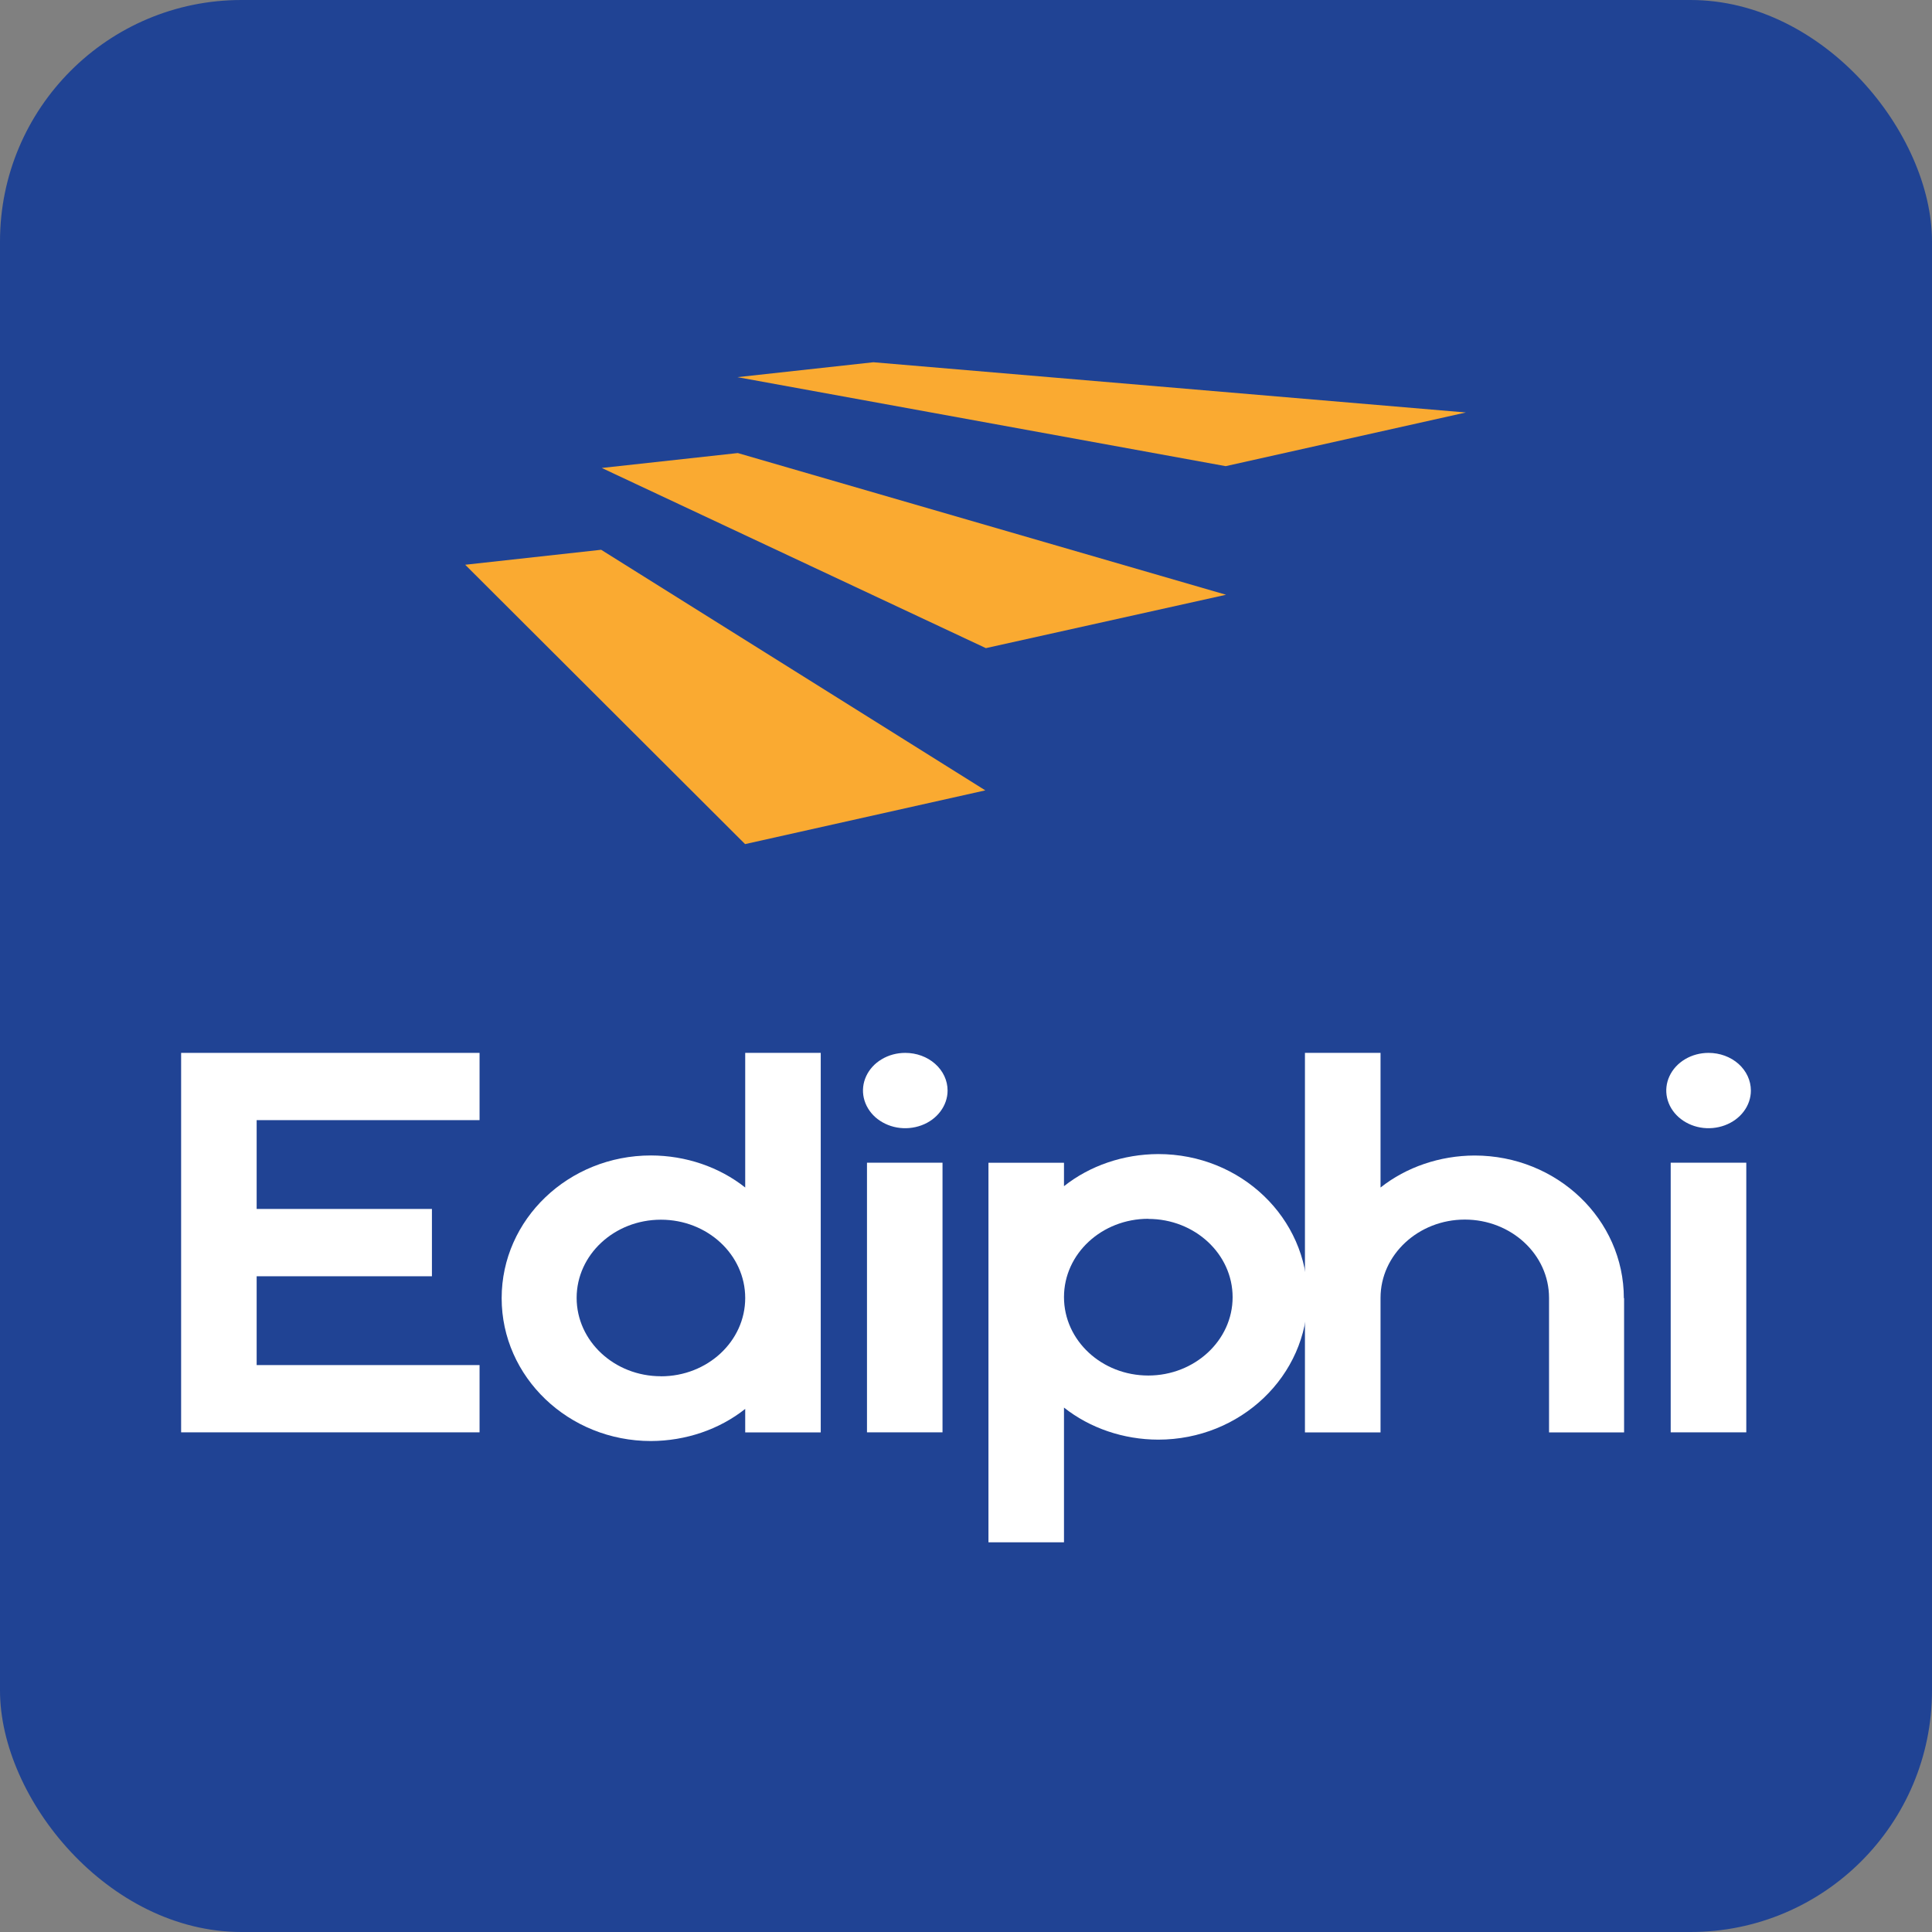
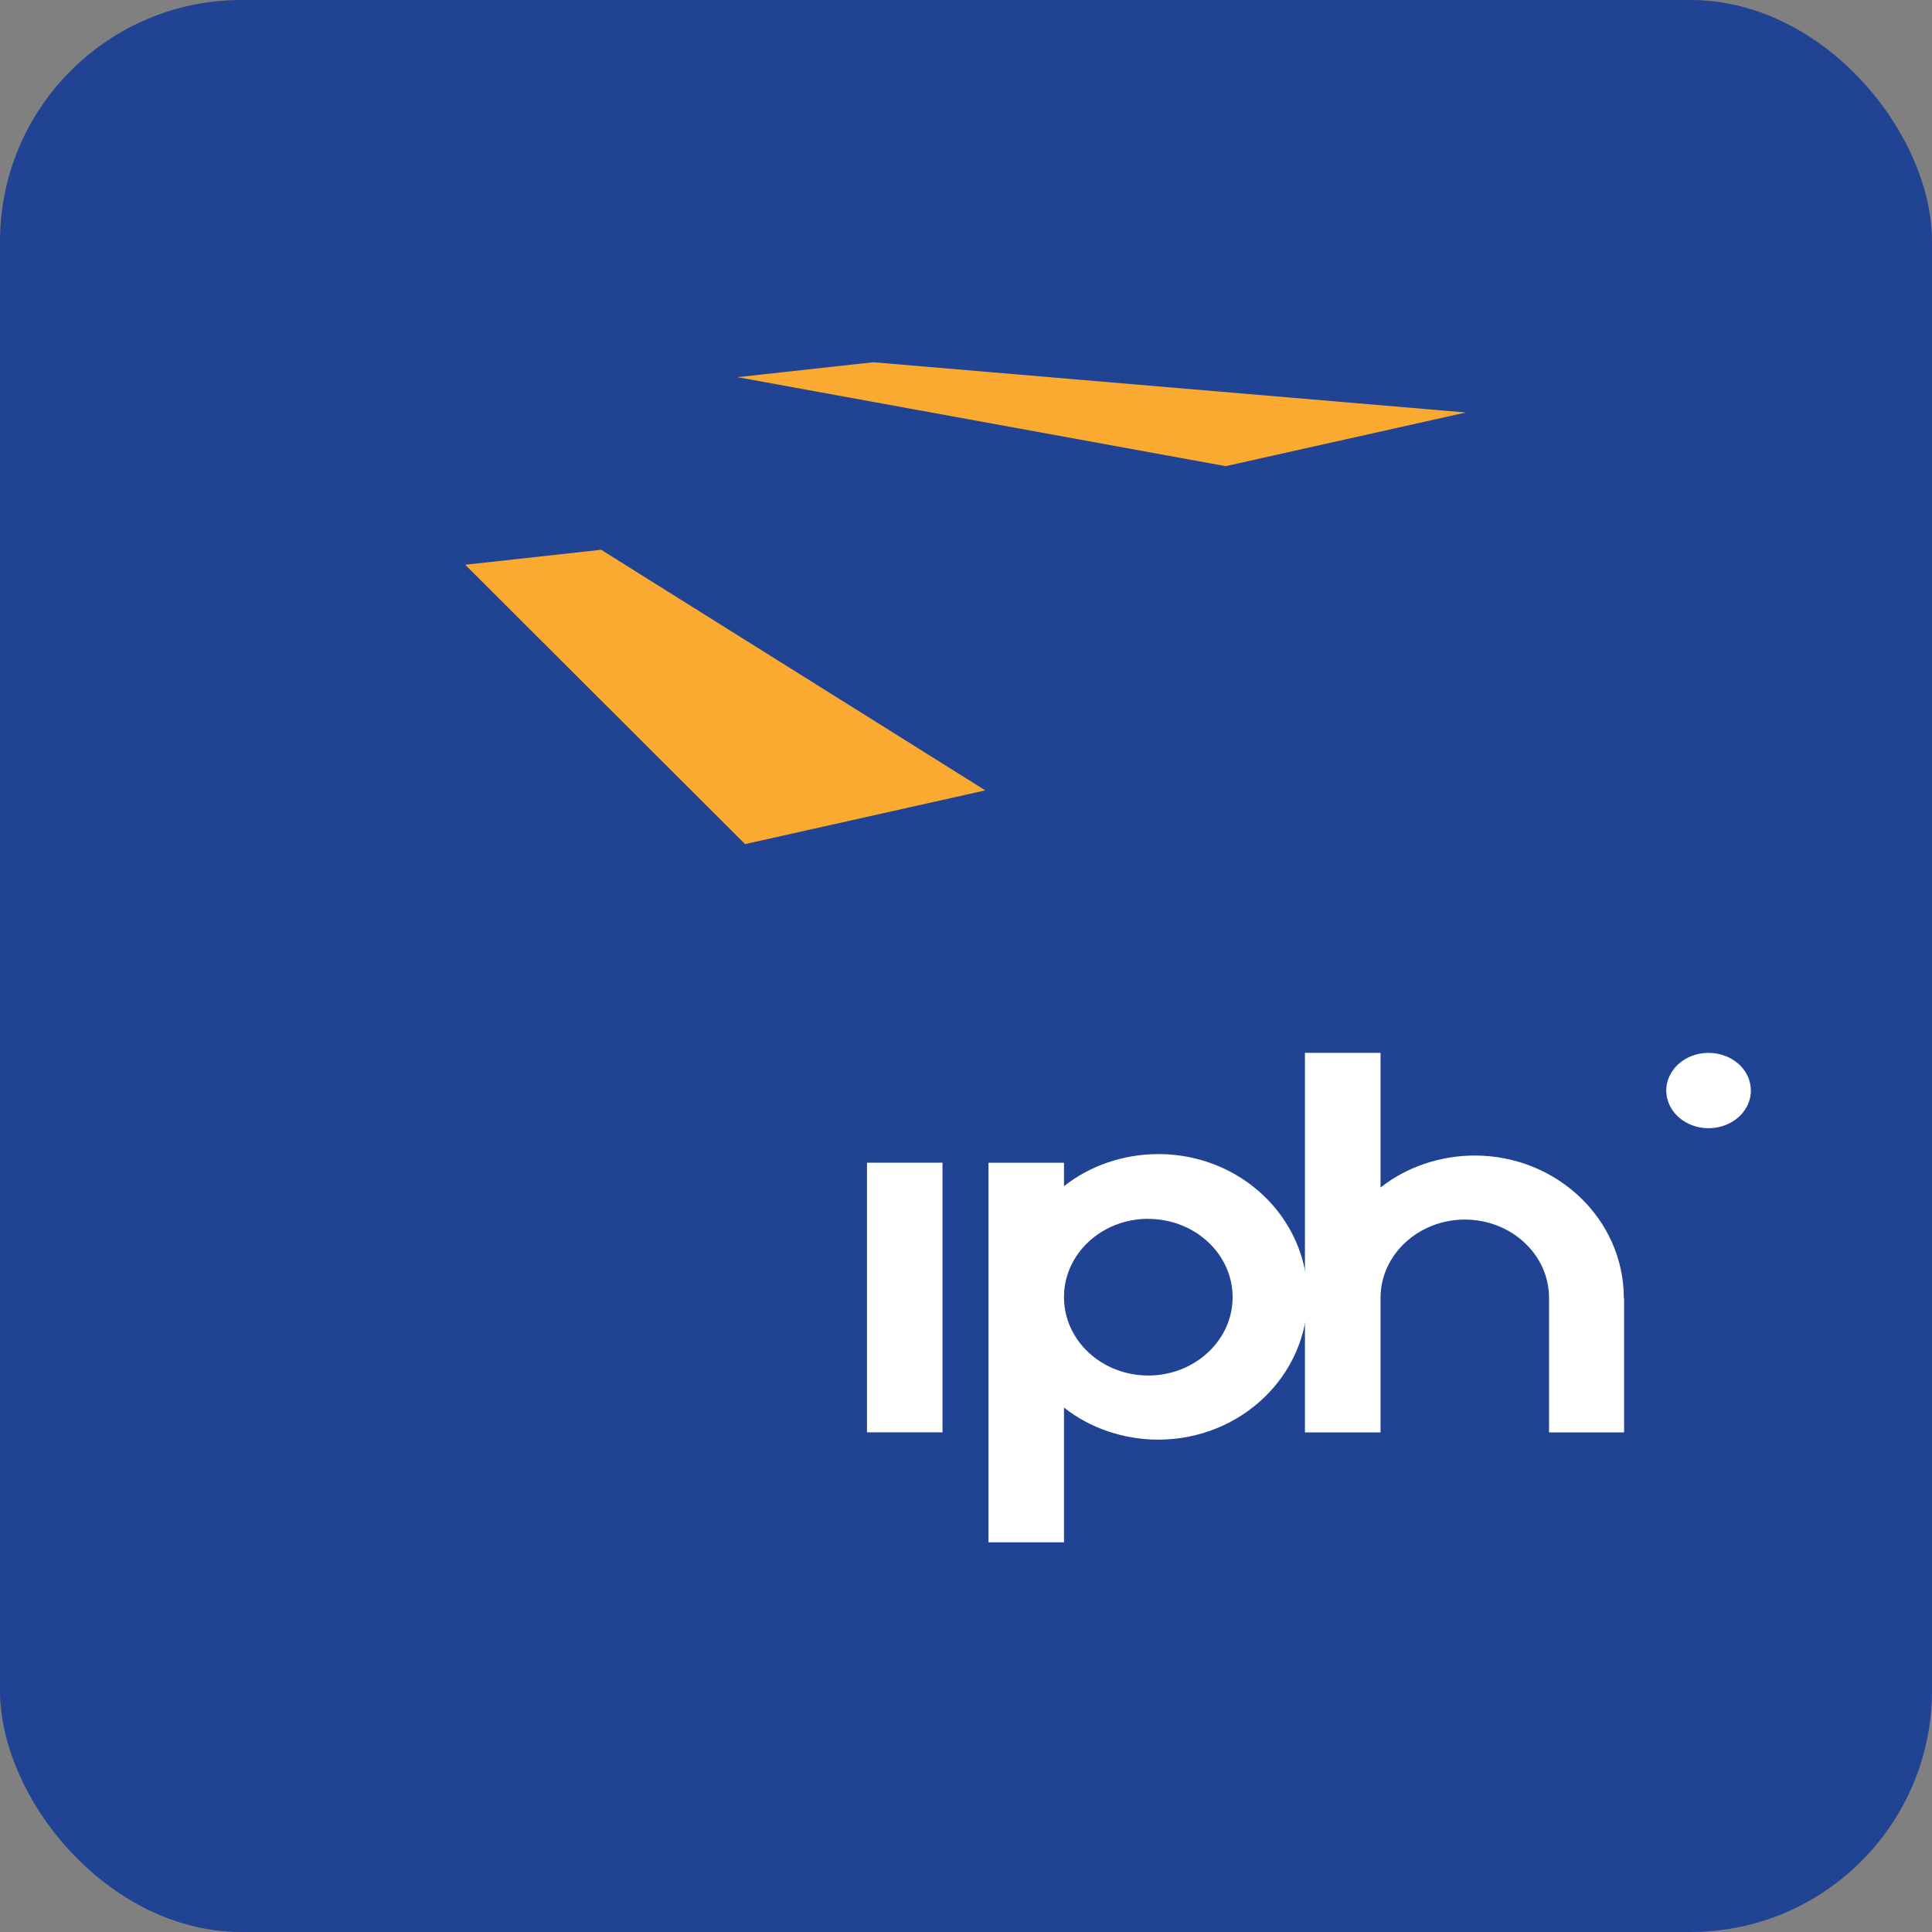
<svg xmlns="http://www.w3.org/2000/svg" width="32" height="32" viewBox="0 0 32 32" fill="none">
  <rect x="0" y="0" width="32" height="32" fill="#808080" stroke="none" />
  <rect width="32" height="32" rx="4" fill="#204394" />
  <path d="M24.28 6.832L14.466 6L12.214 6.247L20.301 7.721L24.28 6.832Z" fill="#FAAA31" />
-   <path d="M20.307 9.851L12.22 7.504L9.967 7.751L16.329 10.735L20.307 9.851Z" fill="#FAAA31" />
  <path d="M16.32 13.091L9.957 9.106L7.705 9.354L12.341 13.981L16.32 13.091Z" fill="#FAAA31" />
-   <path d="M15.695 18.063C15.695 18.186 15.653 18.307 15.576 18.409C15.499 18.512 15.39 18.592 15.262 18.639C15.134 18.686 14.993 18.699 14.857 18.675C14.721 18.651 14.597 18.591 14.498 18.504C14.401 18.417 14.334 18.305 14.307 18.184C14.28 18.063 14.294 17.938 14.347 17.824C14.4 17.71 14.489 17.612 14.605 17.544C14.72 17.475 14.855 17.439 14.994 17.439C15.18 17.439 15.358 17.504 15.489 17.621C15.621 17.738 15.695 17.897 15.695 18.063Z" fill="white" />
  <path d="M29 18.063C29 18.186 28.959 18.307 28.882 18.409C28.805 18.512 28.695 18.592 28.567 18.639C28.439 18.686 28.299 18.699 28.163 18.675C28.027 18.651 27.902 18.591 27.804 18.504C27.706 18.417 27.639 18.305 27.612 18.184C27.585 18.063 27.599 17.938 27.652 17.824C27.705 17.71 27.795 17.612 27.91 17.544C28.025 17.475 28.161 17.439 28.299 17.439C28.485 17.439 28.663 17.504 28.795 17.621C28.926 17.738 29 17.897 29 18.063Z" fill="white" />
-   <path d="M7.943 18.553V17.439H3V23.724H7.943V22.61H4.251V21.139H7.154V20.024H4.251V18.553H7.943Z" fill="white" />
-   <path d="M12.343 17.439V19.669C11.913 19.328 11.358 19.139 10.782 19.138C9.416 19.138 8.309 20.196 8.309 21.502C8.309 22.808 9.416 23.868 10.782 23.868C11.358 23.866 11.913 23.677 12.343 23.336V23.725H13.594V17.439H12.343ZM10.947 22.795C10.176 22.795 9.551 22.213 9.551 21.497C9.551 20.782 10.176 20.202 10.947 20.202C11.718 20.202 12.343 20.782 12.343 21.499C12.343 22.216 11.718 22.796 10.947 22.796" fill="white" />
  <path d="M15.611 19.258H14.36V23.724H15.611V19.258Z" fill="white" />
-   <path d="M28.924 19.258H27.672V23.724H28.924V19.258Z" fill="white" />
  <path d="M26.9 21.502V23.725H25.657V21.497C25.657 20.777 25.028 20.2 24.262 20.2C23.495 20.2 22.866 20.781 22.866 21.497V23.725H21.614V17.439H22.866V19.669C23.295 19.33 23.849 19.141 24.423 19.139C25.789 19.139 26.896 20.196 26.896 21.502" fill="white" />
  <path d="M17.623 25.545V23.314C18.053 23.654 18.608 23.844 19.184 23.845C20.55 23.845 21.657 22.787 21.657 21.481C21.657 20.175 20.555 19.115 19.184 19.115C18.608 19.117 18.053 19.306 17.623 19.647V19.259H16.372V25.545H17.623ZM19.019 20.189C19.79 20.189 20.416 20.77 20.416 21.486C20.416 22.203 19.786 22.783 19.019 22.783C18.251 22.783 17.623 22.205 17.623 21.484C17.623 20.763 18.252 20.187 19.019 20.187" fill="white" />
</svg>